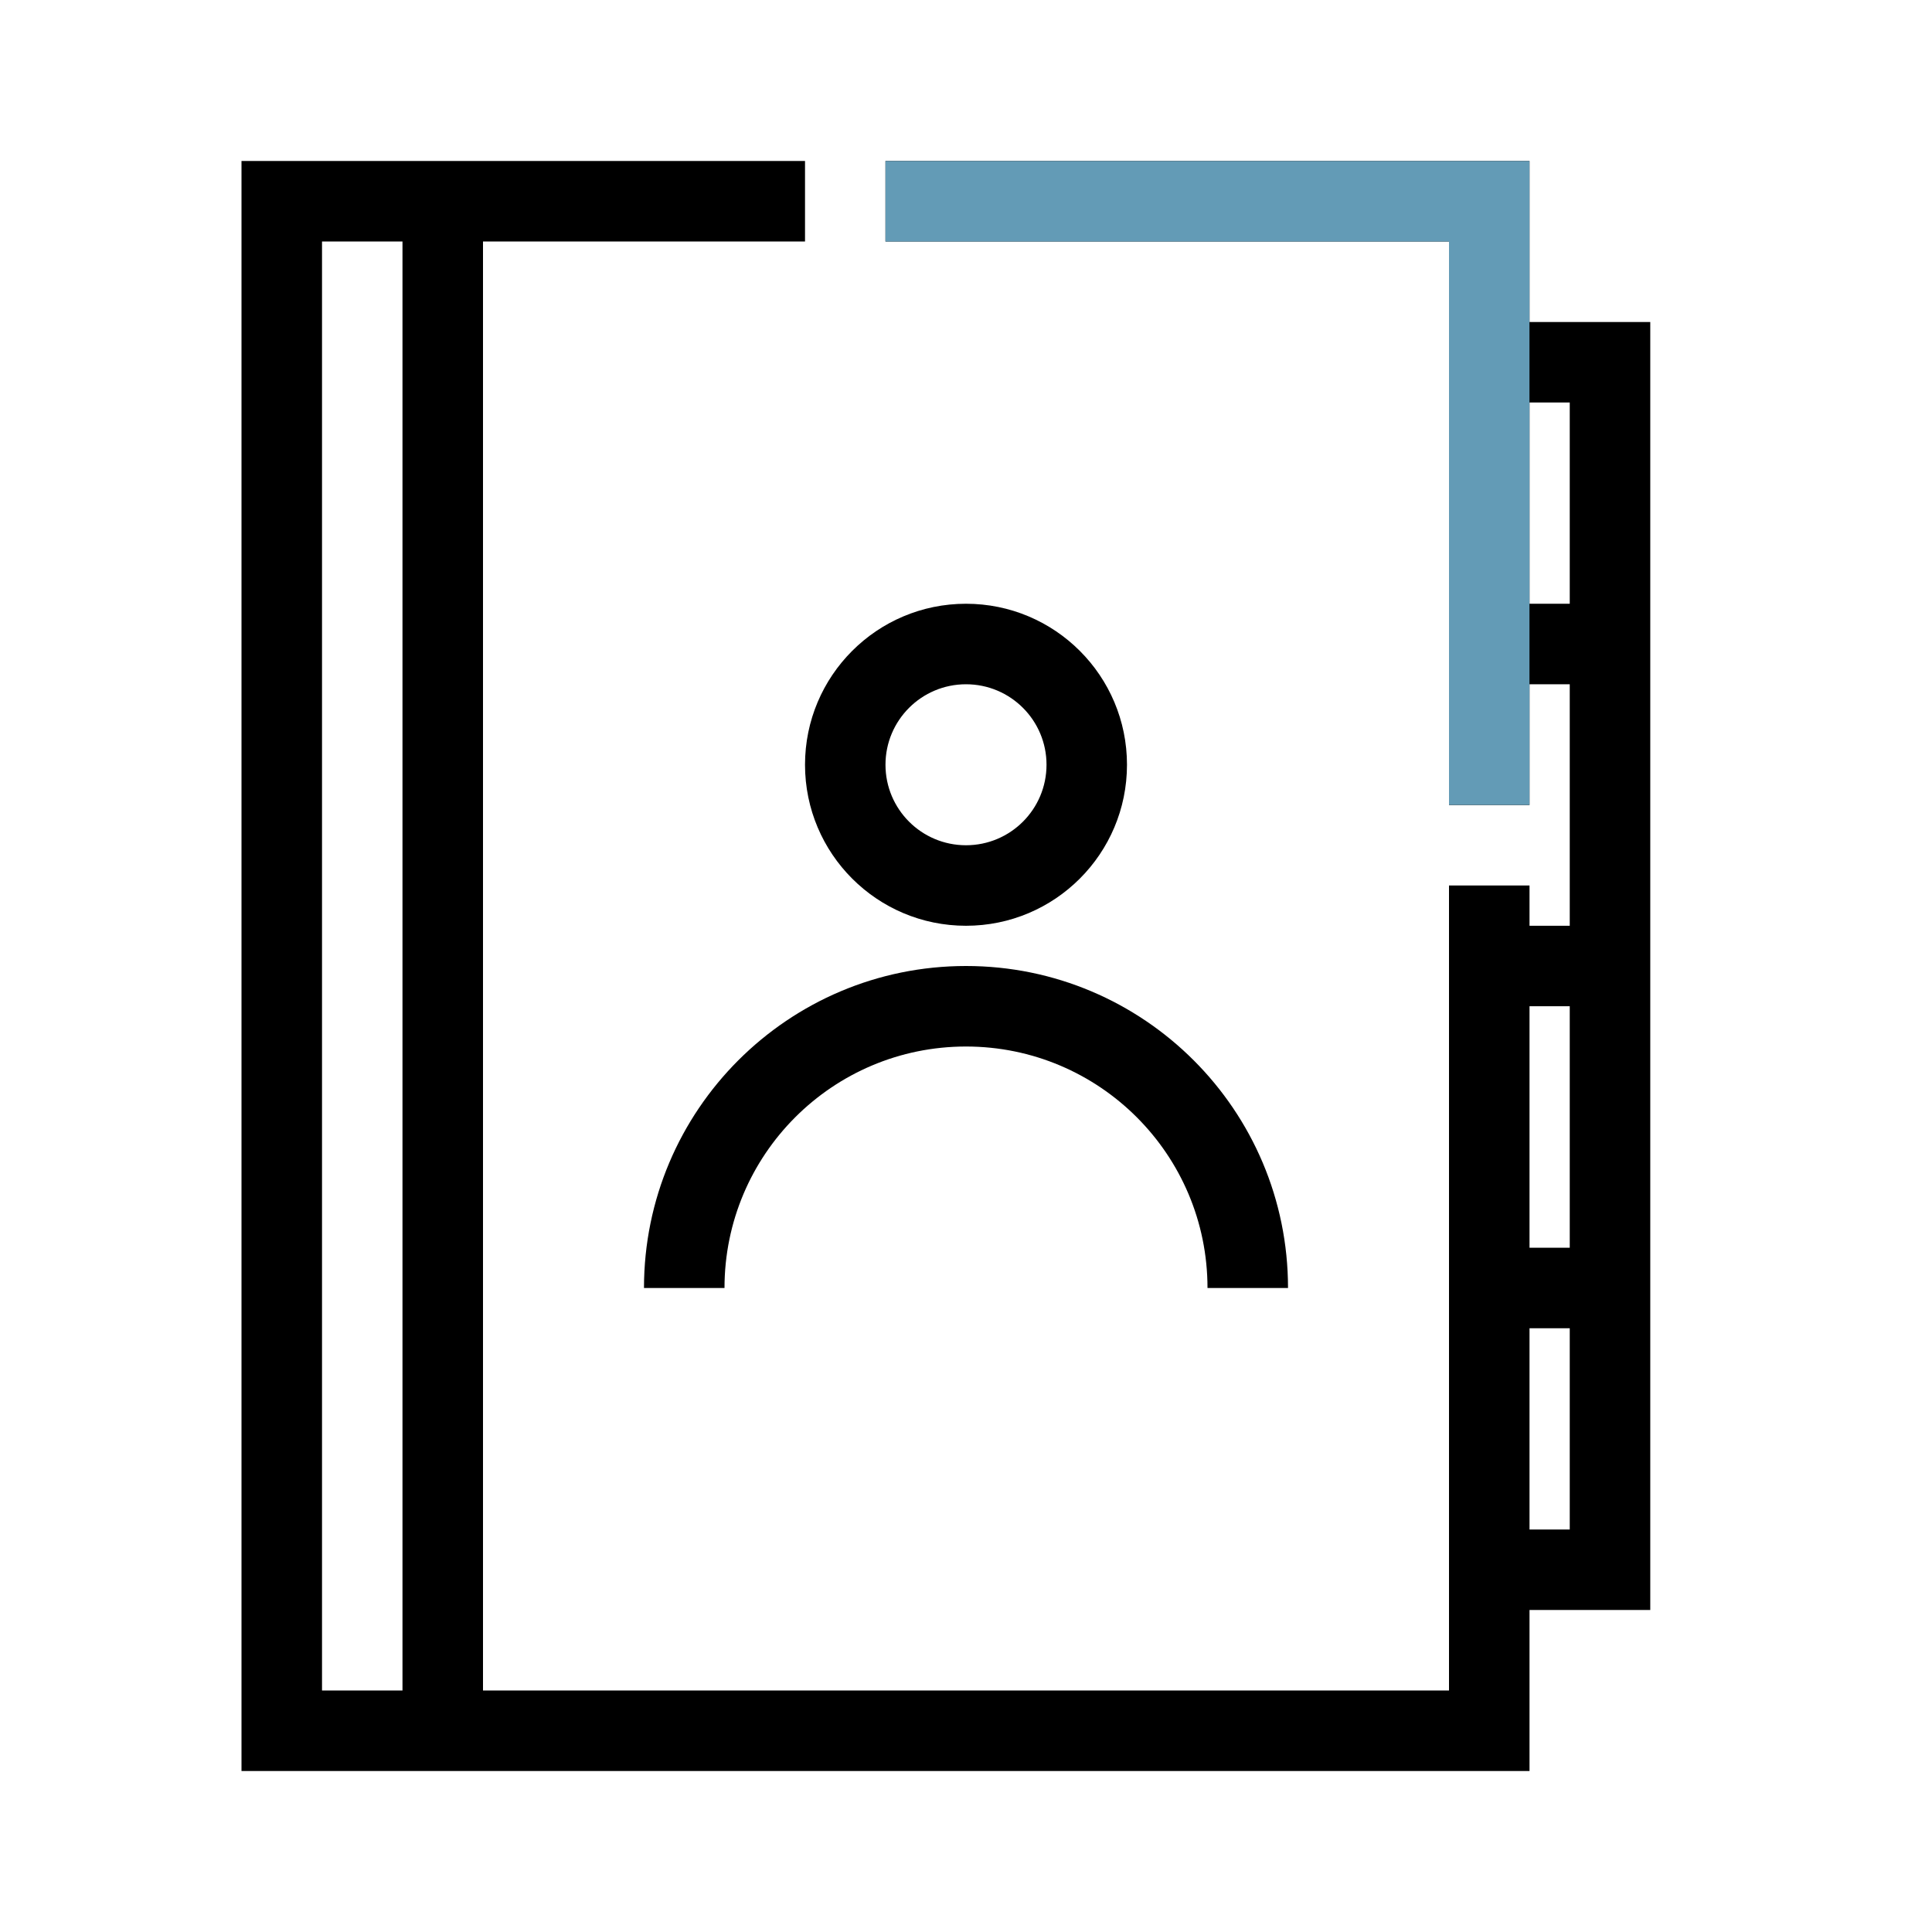
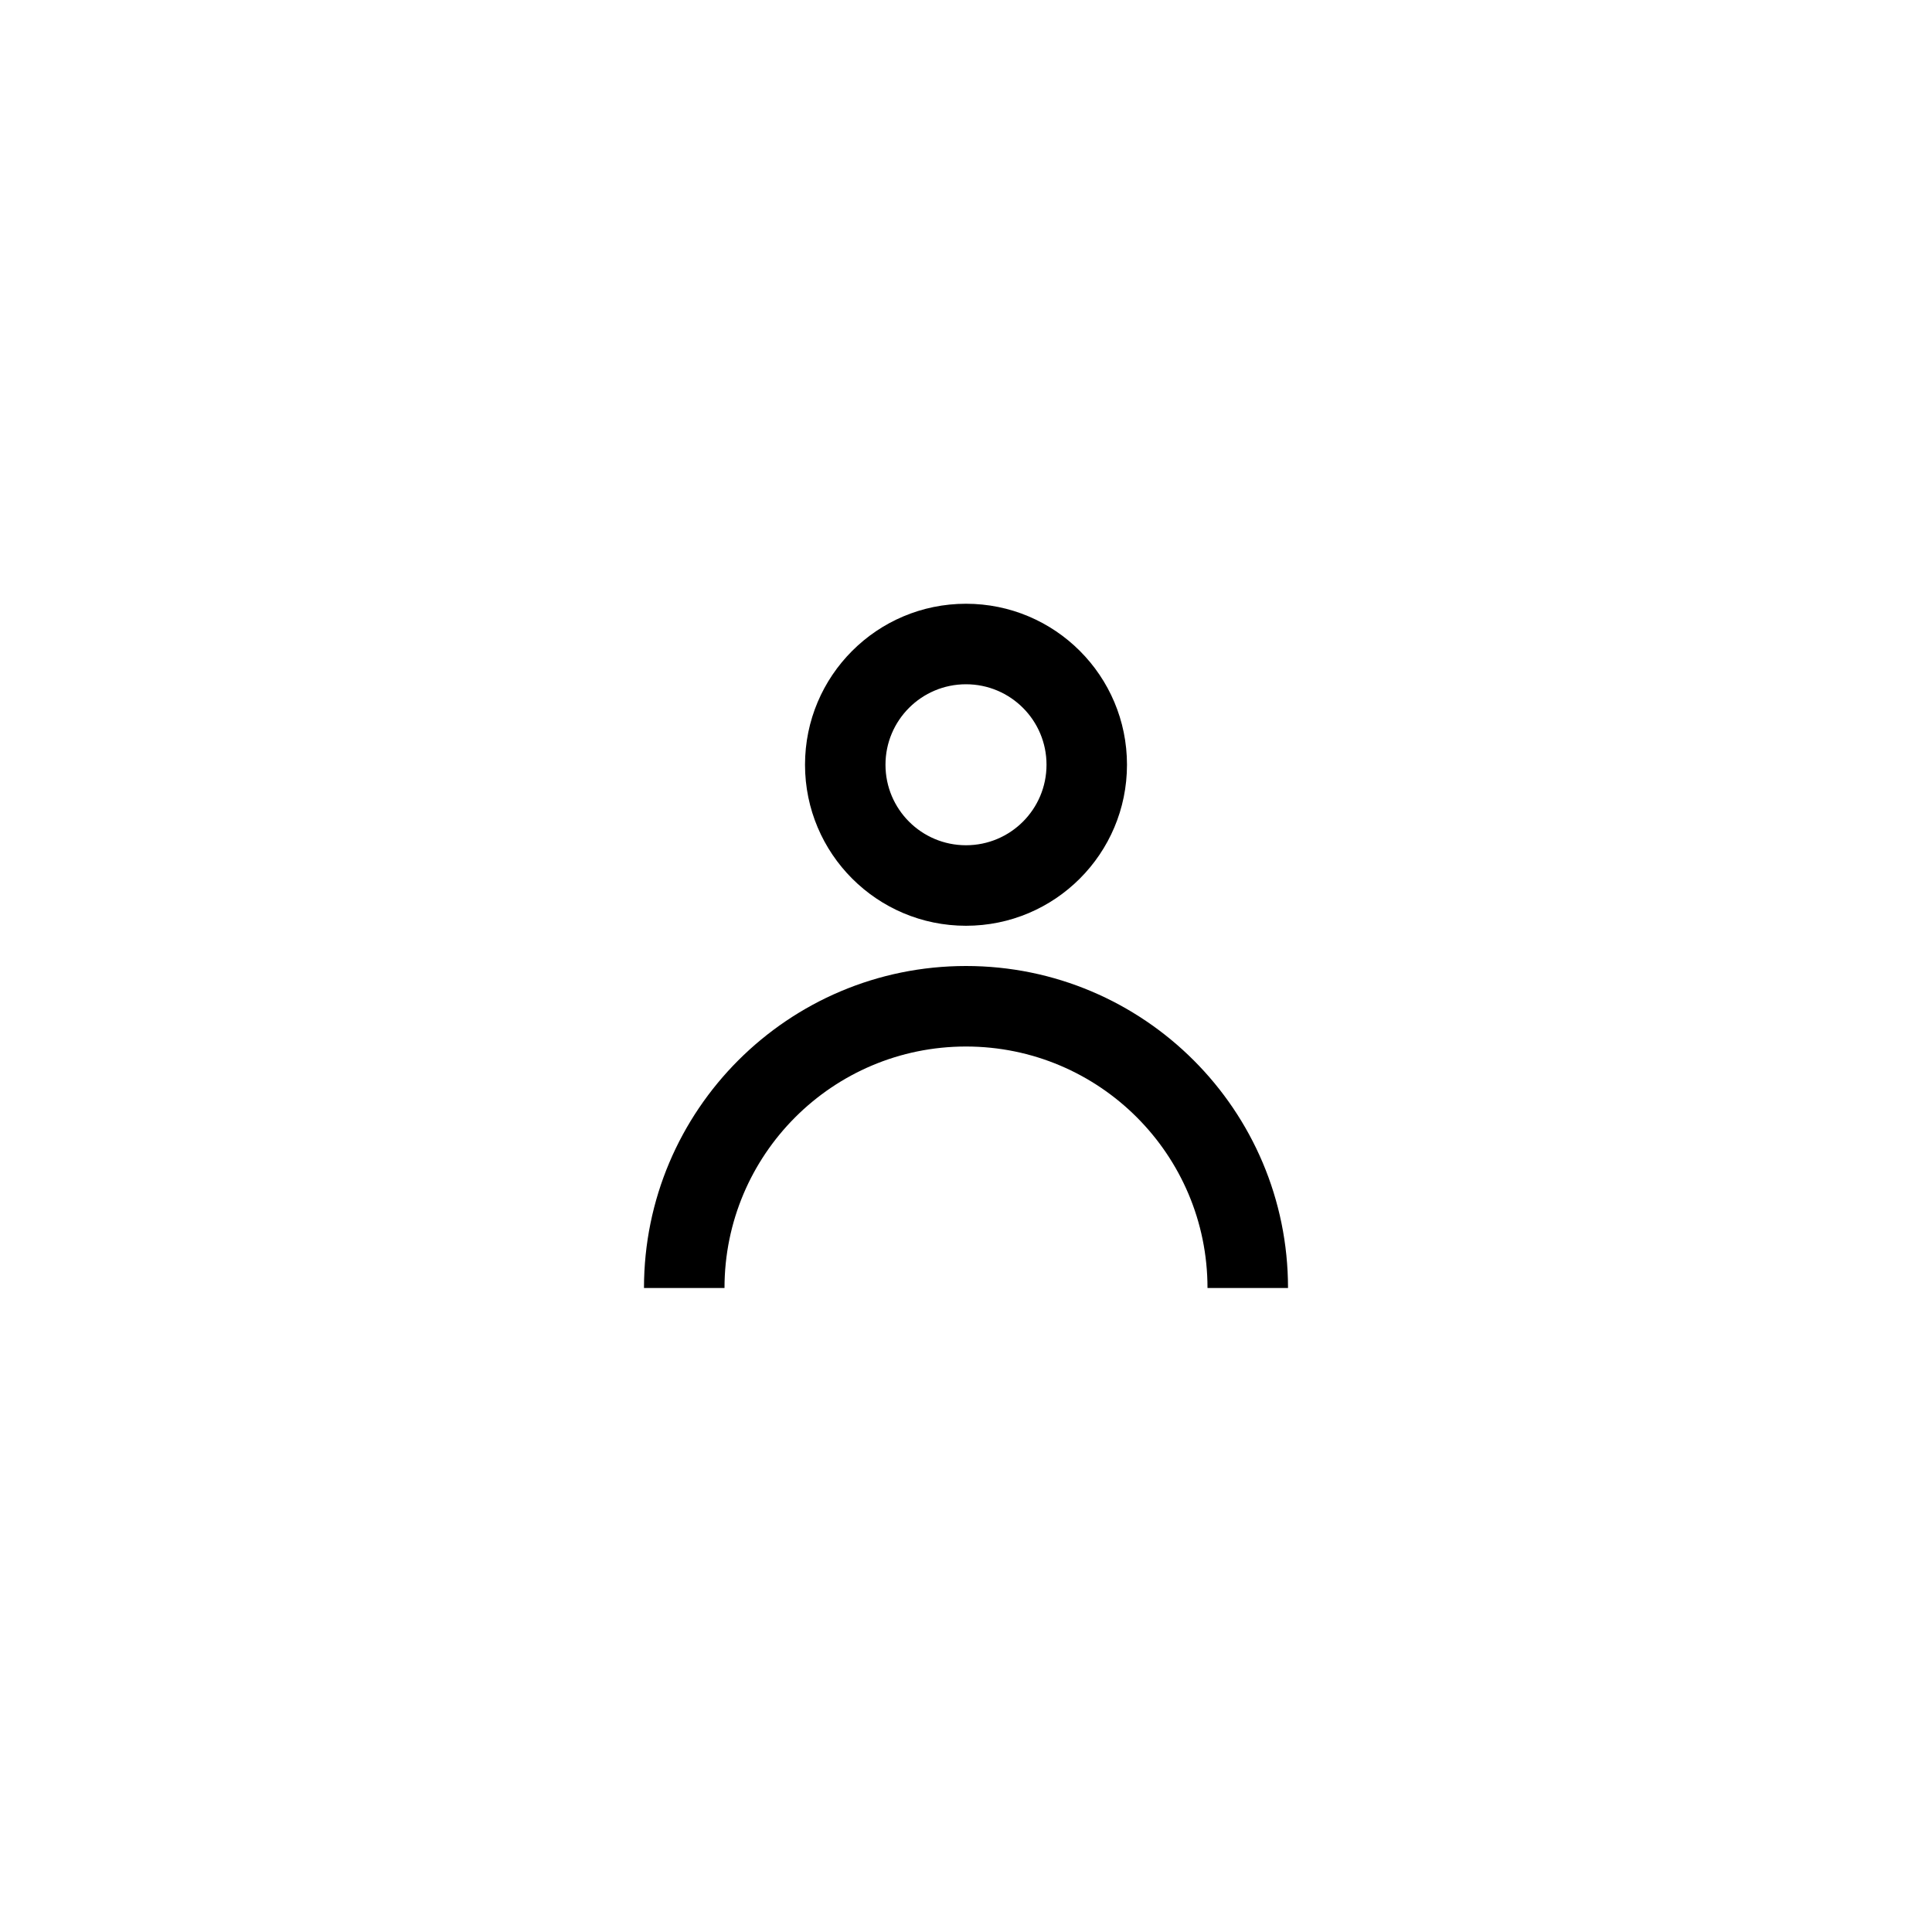
<svg xmlns="http://www.w3.org/2000/svg" width="40" height="40" viewBox="0 0 40 40" fill="none">
-   <path fill-rule="evenodd" clip-rule="evenodd" d="M5 3.333V36.667H31.667V33.333H34.167V6.667H31.667V3.333H18.333V5H30V16.667H31.667V14.167H32.5V19.167H31.667V18.333H30V35H10V5H16.667V3.333H5ZM6.667 5H8.333V35H6.667V5ZM31.667 20.833V25.833H32.5V20.833H31.667ZM32.5 27.5H31.667V31.667H32.5V27.5ZM32.5 12.5V8.333H31.667V12.5H32.5Z" fill="black" />
  <path fill-rule="evenodd" clip-rule="evenodd" d="M20 19.167C21.841 19.167 23.333 17.674 23.333 15.833C23.333 13.992 21.841 12.5 20 12.5C18.159 12.5 16.667 13.992 16.667 15.833C16.667 17.674 18.159 19.167 20 19.167ZM20 17.5C20.921 17.5 21.667 16.754 21.667 15.833C21.667 14.913 20.921 14.167 20 14.167C19.079 14.167 18.333 14.913 18.333 15.833C18.333 16.754 19.079 17.5 20 17.5Z" fill="black" />
  <path d="M15 26.667C15 23.905 17.239 21.667 20 21.667C22.761 21.667 25 23.905 25 26.667H26.667C26.667 22.985 23.682 20 20 20C16.318 20 13.333 22.985 13.333 26.667H15Z" fill="black" />
  <g clip-path="url(#clip0_1521_7576)">
-     <path d="M30 5H18.333V3.333H31.667V16.667H30V5Z" fill="#639BB6" />
-   </g>
+     </g>
  <defs>
    <clipPath id="clip0_1521_7576">
-       <rect width="13.333" height="13.333" fill="white" transform="translate(18.333 3.333)" />
-     </clipPath>
+       </clipPath>
  </defs>
</svg>